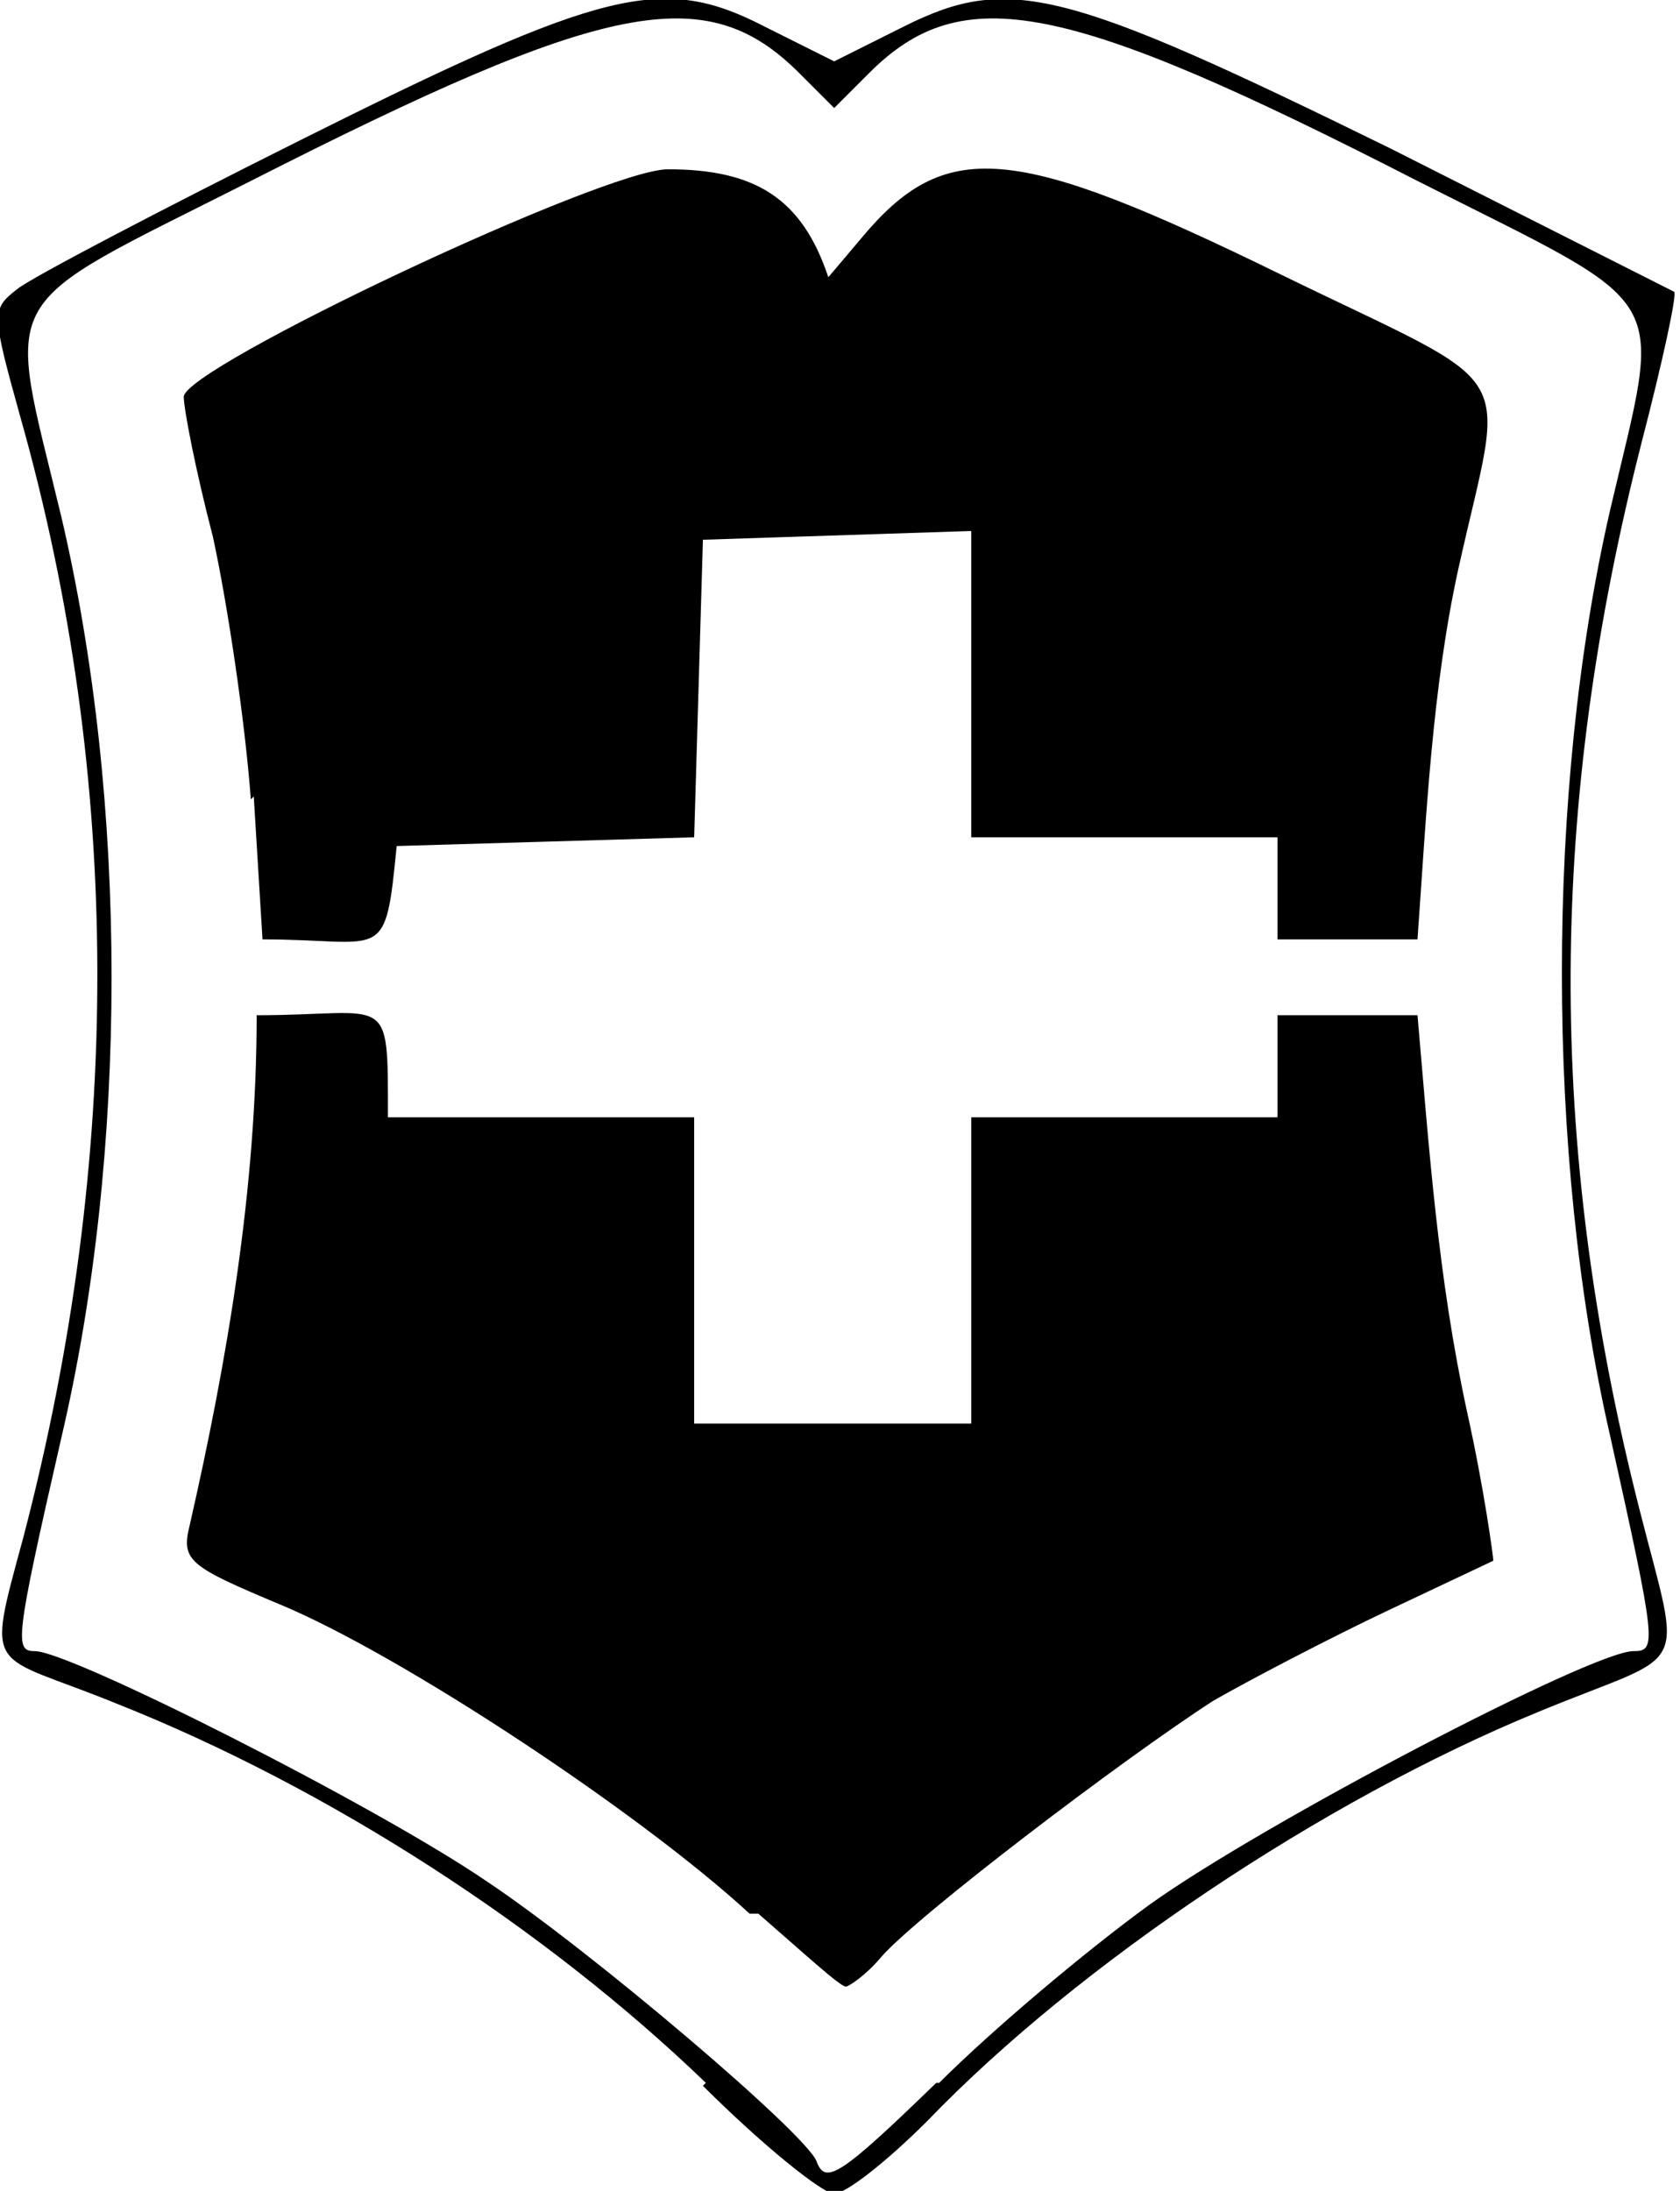
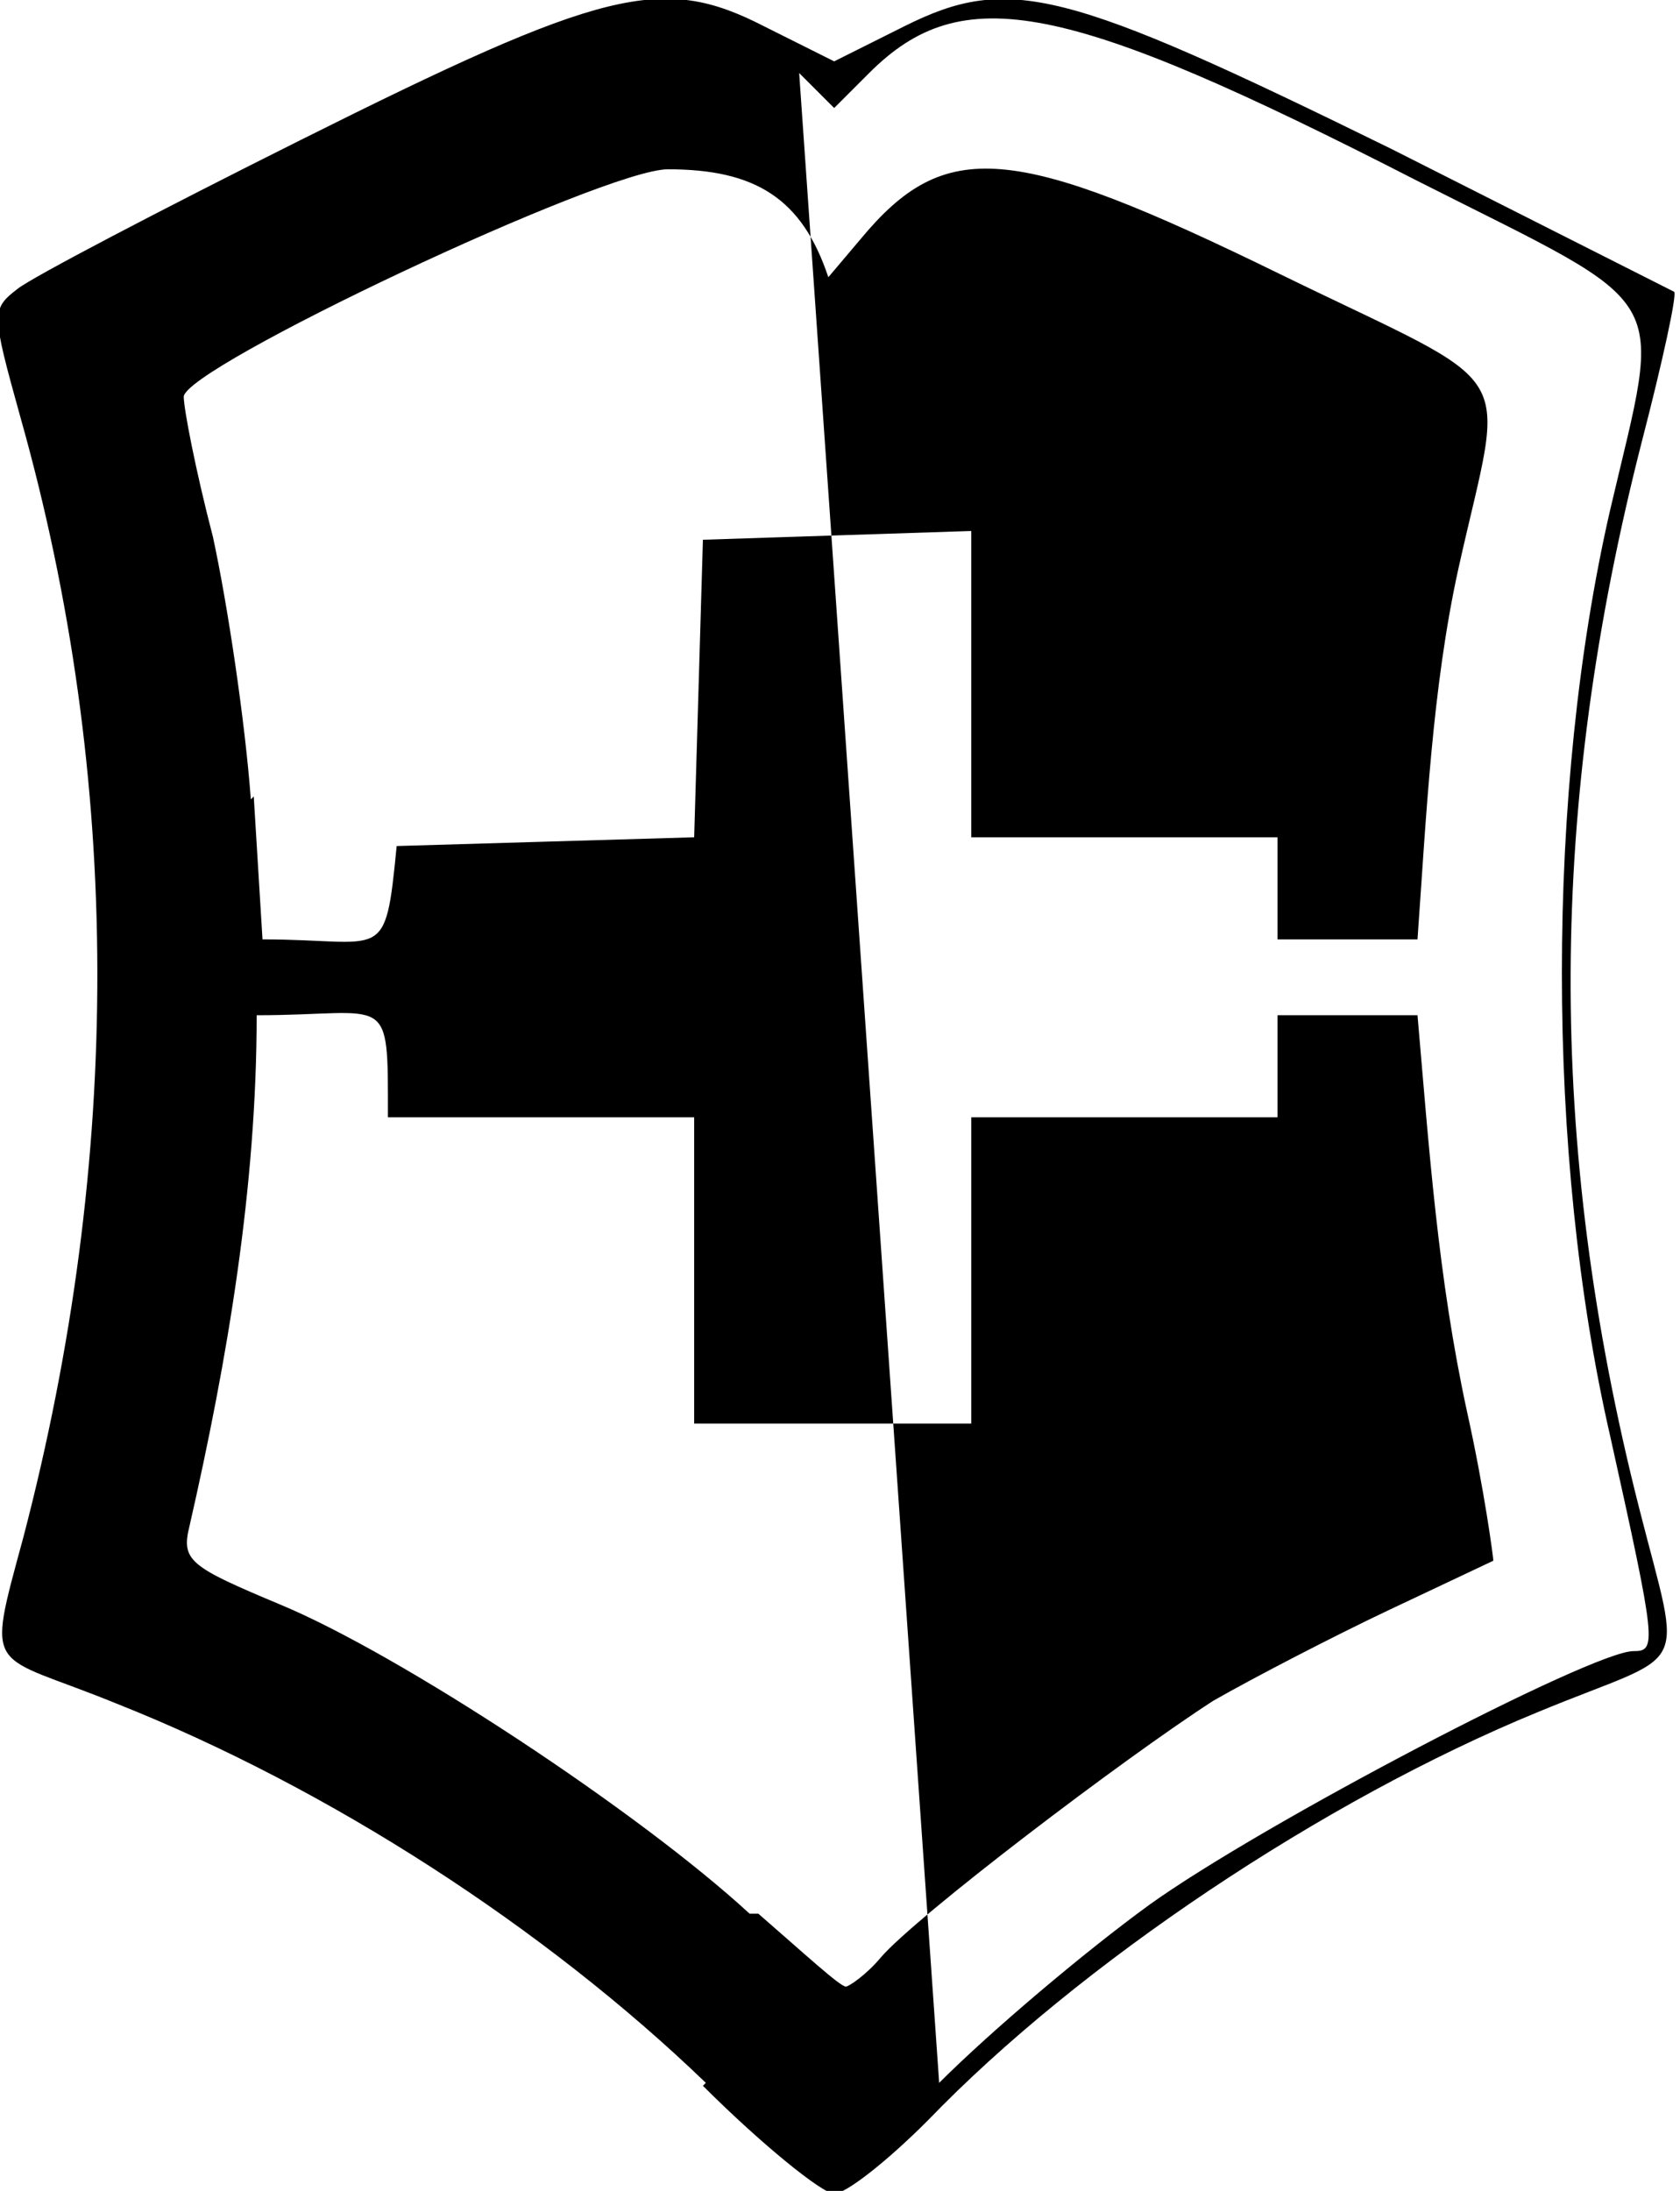
<svg xmlns="http://www.w3.org/2000/svg" xml:space="preserve" width="4.218mm" height="5.5mm" version="1.1" style="shape-rendering:geometricPrecision; text-rendering:geometricPrecision; image-rendering:optimizeQuality; fill-rule:evenodd; clip-rule:evenodd" viewBox="0 0 5.76 7.51">
  <defs>
    <style type="text/css">
   
    .fil0 {fill:black}
   
  </style>
  </defs>
  <g id="Warstwa_x0020_1">
-     <path class="fil0" d="M2.42 7.14c-0.55,-0.53 -1.29,-1.01 -2.02,-1.3 -0.44,-0.18 -0.45,-0.09 -0.32,-0.57 0.34,-1.3 0.34,-2.6 -0.01,-3.84 -0.1,-0.36 -0.1,-0.37 -0.01,-0.44 0.05,-0.04 0.49,-0.27 0.97,-0.51 1.04,-0.52 1.24,-0.57 1.59,-0.39l0.24 0.12 0.24 -0.12c0.36,-0.18 0.55,-0.13 1.67,0.42l0.97 0.49c0.01,0.01 -0.04,0.24 -0.11,0.51 -0.32,1.25 -0.33,2.4 -0.01,3.66 0.15,0.59 0.18,0.48 -0.35,0.7 -0.73,0.3 -1.57,0.86 -2.09,1.4 -0.14,0.14 -0.28,0.25 -0.32,0.25 -0.04,-0 -0.25,-0.17 -0.45,-0.37zm0.8 -0c0.18,-0.18 0.5,-0.45 0.72,-0.61 0.39,-0.28 1.52,-0.87 1.66,-0.87 0.08,0 0.08,-0.02 -0.08,-0.74 -0.22,-0.96 -0.22,-2.21 0,-3.17 0.18,-0.77 0.23,-0.68 -0.66,-1.13 -1.21,-0.62 -1.56,-0.69 -1.88,-0.37l-0.12 0.12 -0.12 -0.12c-0.32,-0.32 -0.66,-0.25 -1.88,0.37 -0.89,0.45 -0.84,0.36 -0.65,1.15 0.23,0.98 0.23,2.18 -0,3.16 -0.16,0.7 -0.16,0.73 -0.09,0.73 0.12,0 1.17,0.53 1.55,0.79 0.36,0.24 1.1,0.87 1.13,0.96 0.03,0.08 0.08,0.05 0.41,-0.27zm-0.65 -0.58c-0.38,-0.35 -1.2,-0.89 -1.61,-1.06 -0.31,-0.13 -0.34,-0.15 -0.31,-0.27 0.13,-0.57 0.23,-1.16 0.23,-1.75 0.46,0 0.45,-0.09 0.45,0.35l1.05 0 0 1.05 0.95 0 0 -1.05 1.05 0 0 -0.35 0.48 0c0.04,0.46 0.07,0.9 0.17,1.36 0.06,0.27 0.09,0.5 0.09,0.51l-0.36 0.17c-0.19,0.09 -0.46,0.23 -0.6,0.31 -0.31,0.2 -1.02,0.74 -1.14,0.88 -0.05,0.06 -0.11,0.1 -0.12,0.1 -0.02,-0 -0.15,-0.12 -0.3,-0.25zm-1.71 -3.82c-0.02,-0.27 -0.08,-0.67 -0.13,-0.9 -0.06,-0.23 -0.1,-0.44 -0.1,-0.48 0,-0.1 1.44,-0.78 1.66,-0.78 0.3,0 0.46,0.1 0.55,0.37l0.11 -0.13c0.29,-0.35 0.52,-0.33 1.44,0.12 0.84,0.41 0.77,0.29 0.61,1.01 -0.09,0.41 -0.11,0.85 -0.14,1.27l-0.48 0 0 -0.35 -1.05 0 0 -1.05 -0.92 0.03 -0.03 1.02 -1.02 0.03c-0.04,0.41 -0.04,0.32 -0.46,0.32l-0.03 -0.49z" />
+     <path class="fil0" d="M2.42 7.14c-0.55,-0.53 -1.29,-1.01 -2.02,-1.3 -0.44,-0.18 -0.45,-0.09 -0.32,-0.57 0.34,-1.3 0.34,-2.6 -0.01,-3.84 -0.1,-0.36 -0.1,-0.37 -0.01,-0.44 0.05,-0.04 0.49,-0.27 0.97,-0.51 1.04,-0.52 1.24,-0.57 1.59,-0.39l0.24 0.12 0.24 -0.12c0.36,-0.18 0.55,-0.13 1.67,0.42l0.97 0.49c0.01,0.01 -0.04,0.24 -0.11,0.51 -0.32,1.25 -0.33,2.4 -0.01,3.66 0.15,0.59 0.18,0.48 -0.35,0.7 -0.73,0.3 -1.57,0.86 -2.09,1.4 -0.14,0.14 -0.28,0.25 -0.32,0.25 -0.04,-0 -0.25,-0.17 -0.45,-0.37zm0.8 -0c0.18,-0.18 0.5,-0.45 0.72,-0.61 0.39,-0.28 1.52,-0.87 1.66,-0.87 0.08,0 0.08,-0.02 -0.08,-0.74 -0.22,-0.96 -0.22,-2.21 0,-3.17 0.18,-0.77 0.23,-0.68 -0.66,-1.13 -1.21,-0.62 -1.56,-0.69 -1.88,-0.37l-0.12 0.12 -0.12 -0.12zm-0.65 -0.58c-0.38,-0.35 -1.2,-0.89 -1.61,-1.06 -0.31,-0.13 -0.34,-0.15 -0.31,-0.27 0.13,-0.57 0.23,-1.16 0.23,-1.75 0.46,0 0.45,-0.09 0.45,0.35l1.05 0 0 1.05 0.95 0 0 -1.05 1.05 0 0 -0.35 0.48 0c0.04,0.46 0.07,0.9 0.17,1.36 0.06,0.27 0.09,0.5 0.09,0.51l-0.36 0.17c-0.19,0.09 -0.46,0.23 -0.6,0.31 -0.31,0.2 -1.02,0.74 -1.14,0.88 -0.05,0.06 -0.11,0.1 -0.12,0.1 -0.02,-0 -0.15,-0.12 -0.3,-0.25zm-1.71 -3.82c-0.02,-0.27 -0.08,-0.67 -0.13,-0.9 -0.06,-0.23 -0.1,-0.44 -0.1,-0.48 0,-0.1 1.44,-0.78 1.66,-0.78 0.3,0 0.46,0.1 0.55,0.37l0.11 -0.13c0.29,-0.35 0.52,-0.33 1.44,0.12 0.84,0.41 0.77,0.29 0.61,1.01 -0.09,0.41 -0.11,0.85 -0.14,1.27l-0.48 0 0 -0.35 -1.05 0 0 -1.05 -0.92 0.03 -0.03 1.02 -1.02 0.03c-0.04,0.41 -0.04,0.32 -0.46,0.32l-0.03 -0.49z" />
  </g>
</svg>